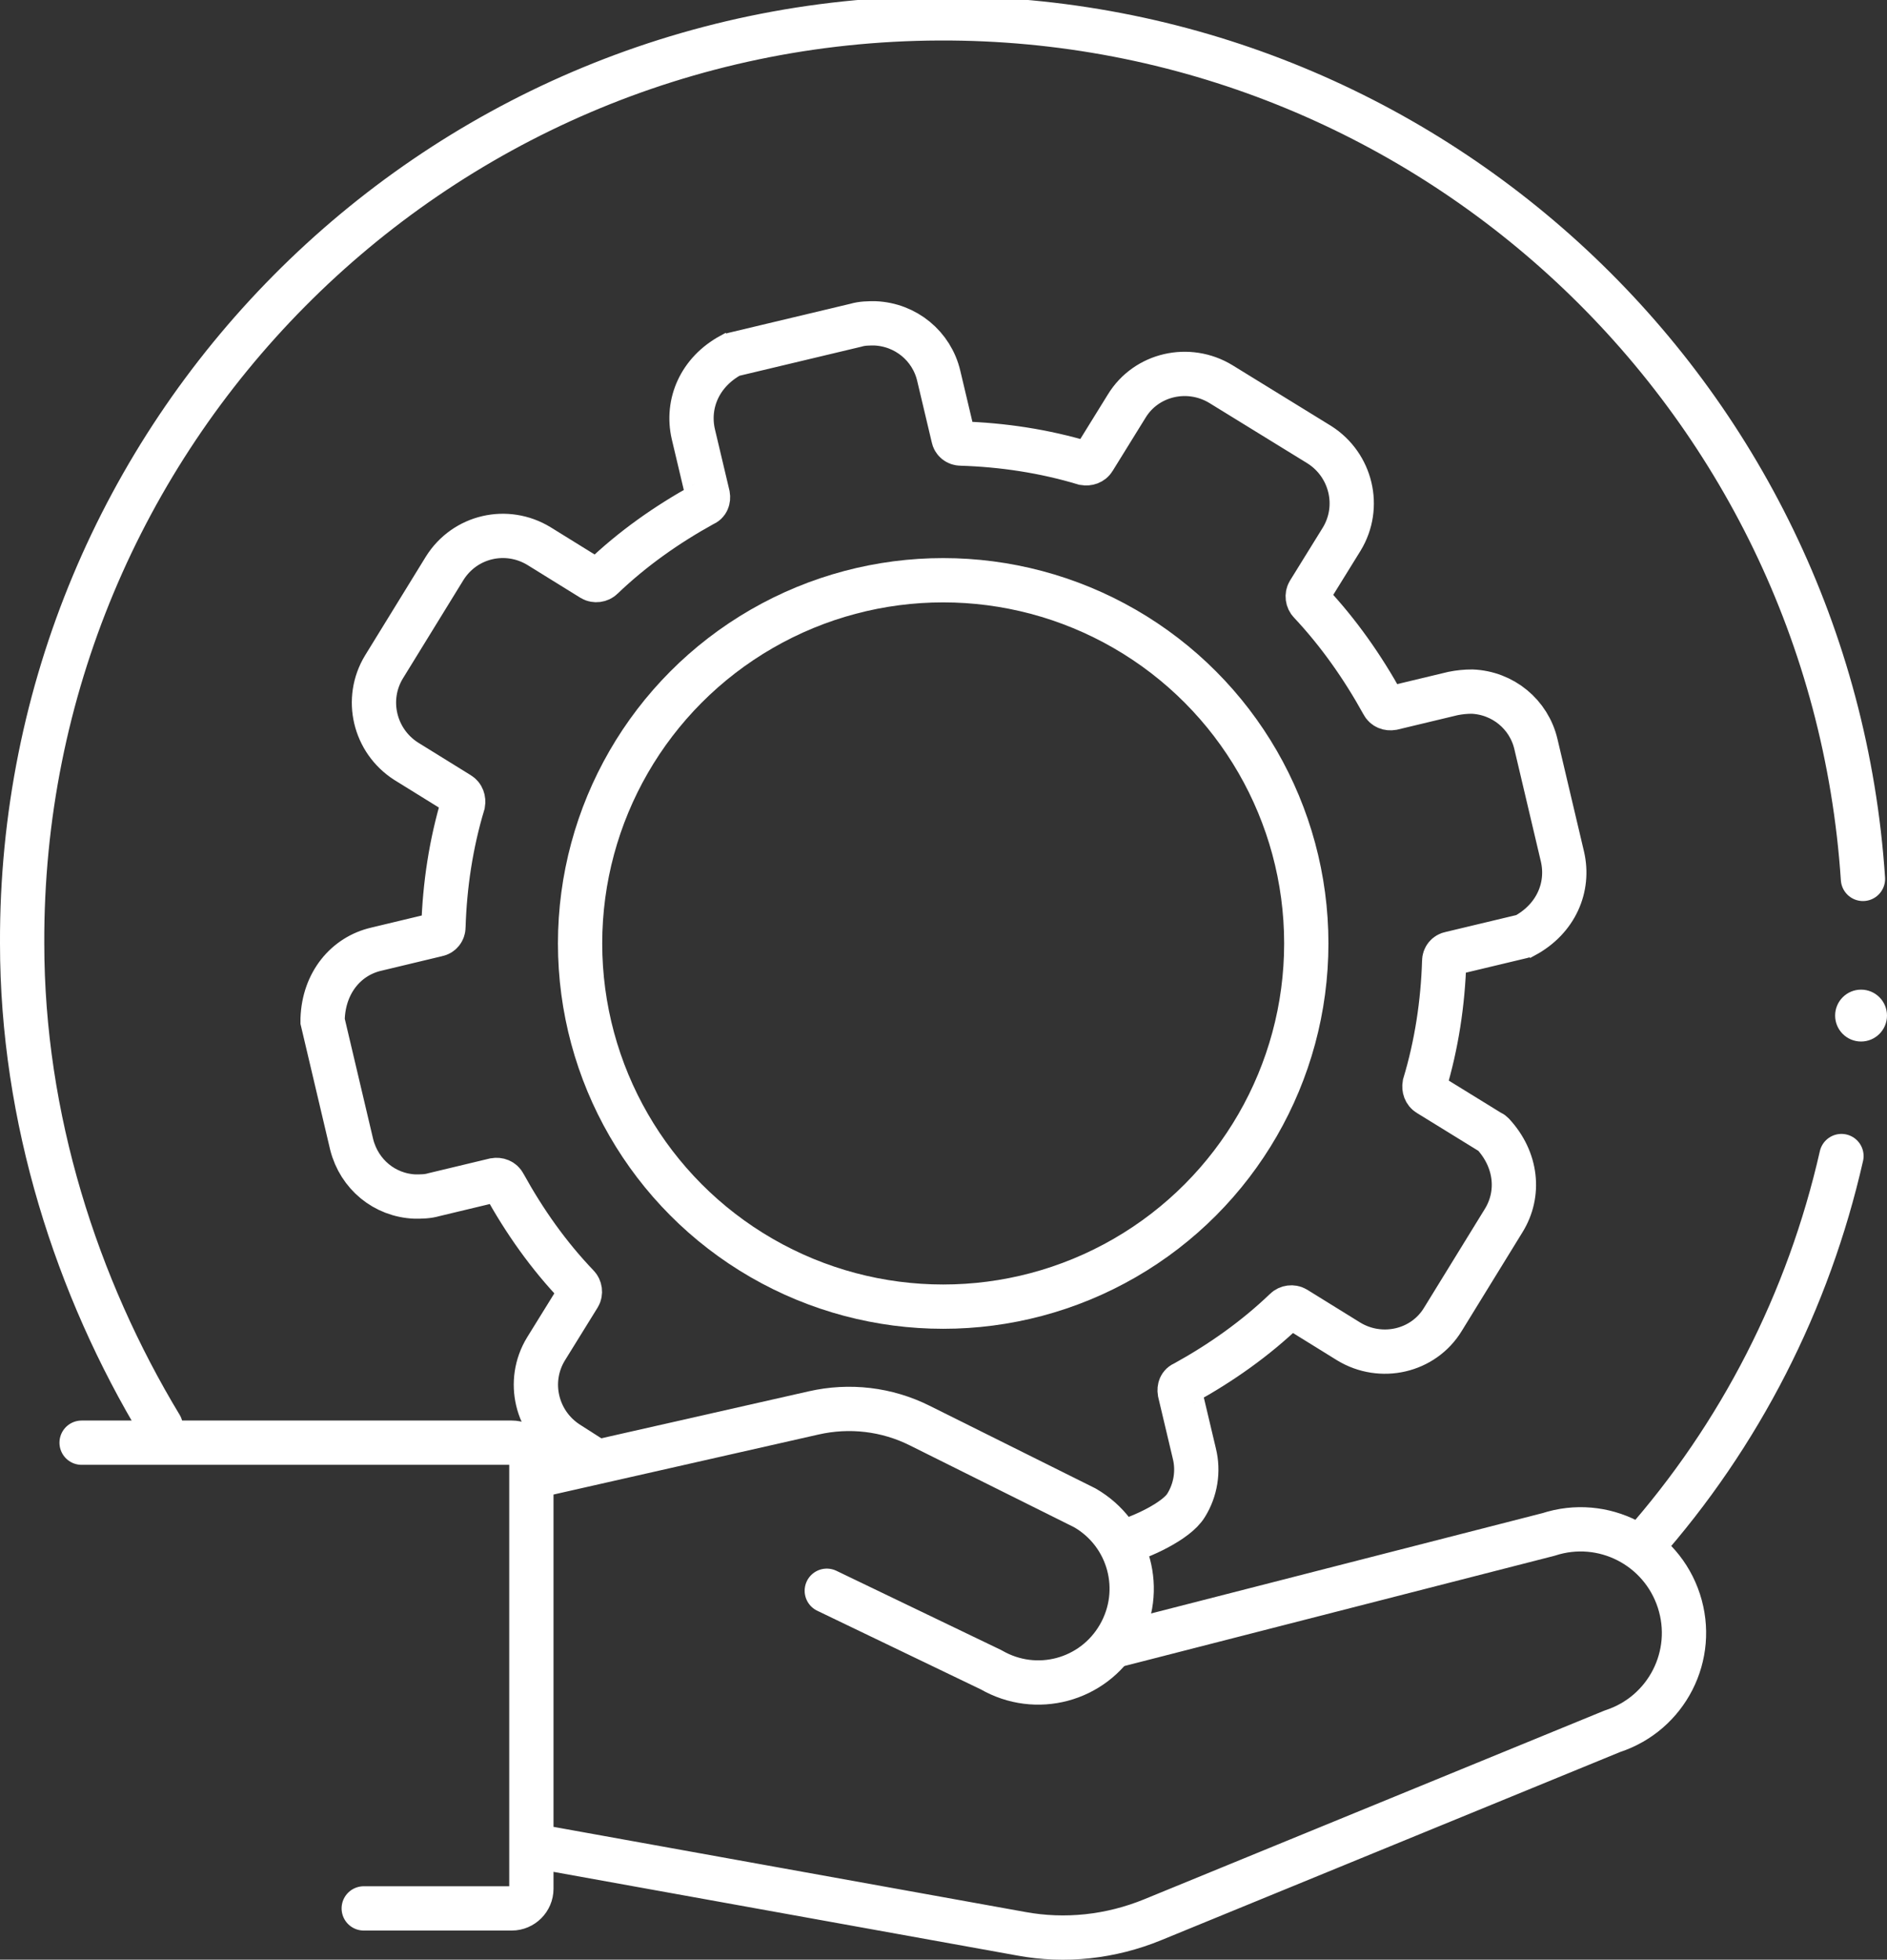
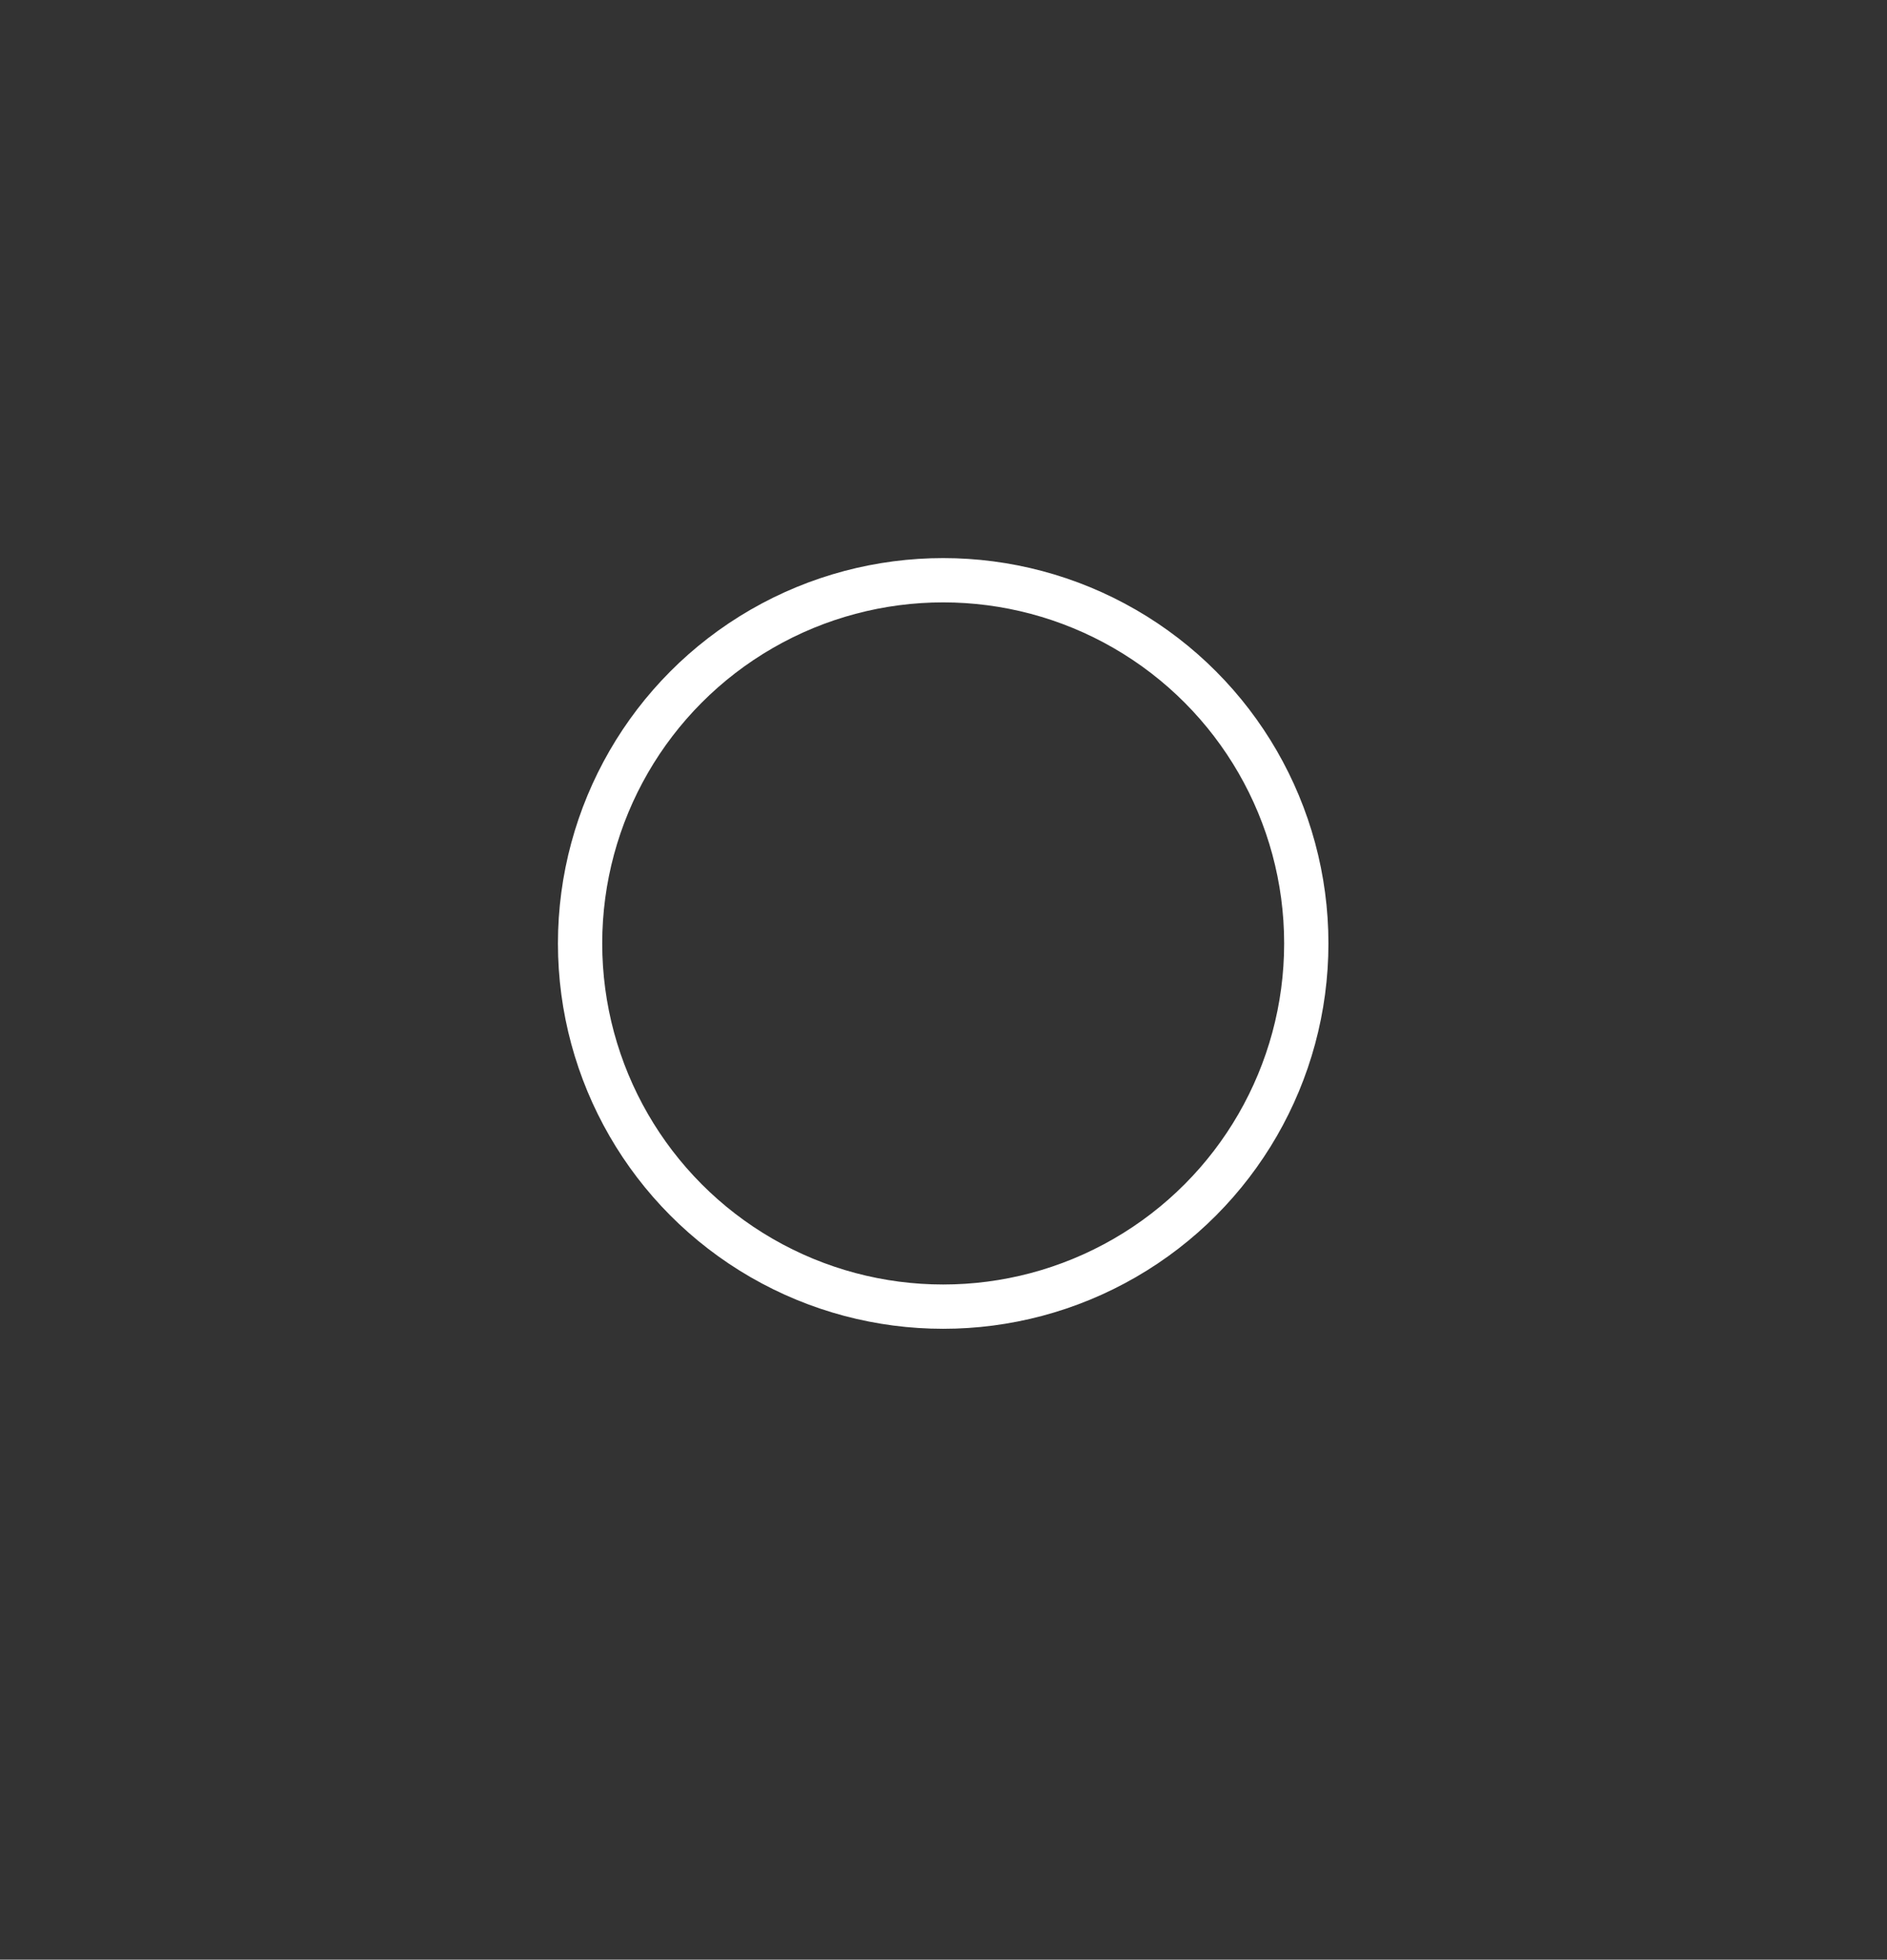
<svg xmlns="http://www.w3.org/2000/svg" version="1.1" id="Layer_1" x="0" y="0" viewBox="0 0 298.3 309.7" xml:space="preserve" fill="#FFFFFF">
  <rect x="0" y="0" width="298.3" height="309.7" fill="#333333" stroke="none" />
  <style>.st0,
.st1 {
  fill: none;
  stroke: #FFFFFF;
  stroke-width: 7;
  stroke-linecap: round;
}

.st0 {
  stroke-linejoin: round;
}

.st1 {
  stroke-miterlimit: 10;
}</style>
  <g id="Layer_2_00000058554116468817578320000002541739384659588745_">
    <g id="Layer_2-2">
-       <path class="st0" d="M12.9 228h68c1.7 0 3.1 1.3 3.1 3v67.5c0 1.7-1.4 3.1-3.1 3.1H57.5m27.4-9.8l76.5 13.8c7 1.3 14.2.5 20.8-2.2l72.7-29.8c8.6-2.8 13.3-12 10.5-20.6-2.8-8.6-12-13.3-20.6-10.5L176.5 260" />
-       <path class="st0" d="M130.7 251.4l26 12.5c7.1 4.1 16.1 1.7 20.2-5.4 4.1-7.1 1.7-16.1-5.4-20.2l-26.1-13c-5.2-2.6-11.1-3.3-16.8-2l-42.4 9.6" />
      <circle class="st1" cx="149.1" cy="149.1" r="57.4" />
-       <path class="st1" d="M177.5 243.7c2.8-.7 8.5-3.3 10-5.8 1.5-2.4 2-5.4 1.3-8.2l-2.3-9.7c-.1-.6.1-1.2.7-1.4 5.8-3.2 11.2-7 16-11.6.4-.4 1.1-.5 1.6-.2l8.4 5.2c5.1 3.1 11.8 1.6 14.9-3.5l9.6-15.6c2.6-4.2 2.1-9.6-1.7-13.7-.1-.1-.2-.2-.3-.2l-9.9-6.1c-.5-.3-.7-.9-.6-1.5 1.9-6.3 2.9-12.9 3.1-19.5 0-.6.4-1.1 1-1.2l11.3-2.7c.1 0 .2-.1.4-.1 5-2.7 7.1-7.7 6-12.5l-4.2-17.8c-1.1-4.7-5.2-8.1-10.1-8.3-1 0-2 .1-3 .3l-9.6 2.3c-.6.1-1.2-.1-1.5-.7-3.2-5.8-7-11.2-11.5-16-.4-.4-.5-1.1-.2-1.6l5.2-8.4c3.1-5.1 1.5-11.7-3.5-14.9L193 60.7c-5.1-3.1-11.8-1.6-14.9 3.5l-5.2 8.4c-.3.5-.9.7-1.5.6-6.3-1.9-12.9-2.9-19.5-3.1-.6 0-1.1-.4-1.2-1l-2.3-9.7c-1.1-4.7-5.2-8.1-10.1-8.3-1 0-2 0-3 .3L116 56c-.1 0-.2.1-.4.1-5 2.7-7.1 7.7-6 12.5l2.3 9.7c.1.6-.1 1.2-.7 1.4-5.8 3.2-11.2 7-16 11.6-.4.4-1.1.5-1.6.2l-8.4-5.2c-5.1-3.1-11.7-1.6-14.9 3.5l-9.6 15.6c-3.1 5.1-1.5 11.7 3.5 14.9l8.4 5.2c.5.3.7.9.6 1.5-1.9 6.3-2.9 12.9-3.1 19.5 0 .6-.4 1.1-1 1.2l-9.6 2.3c-4.8 1.1-8.3 5.3-8.5 11v.4l4.6 19.5c1.2 4.7 5.2 8 10 8.2 1 0 2 0 3-.3l9.6-2.3c.6-.1 1.2.1 1.5.7 3.2 5.8 7 11.2 11.6 16 .4.4.5 1.1.2 1.6l-5.2 8.4c-3.1 5.1-1.5 11.7 3.5 14.9l3.6 2.3m197.7-47.7c-5.2 22.9-16 44.1-31.6 61.7" />
-       <path class="st1" d="M25.4 225.4c-13.3-22-21.9-48.7-21.9-76.3C3.2 68.7 68.1 3.2 148.5 2.9c76.9-.3 140.9 59.3 146 136" />
-       <circle cx="294.2" cy="160.5" r="4.1" />
    </g>
  </g>
</svg>